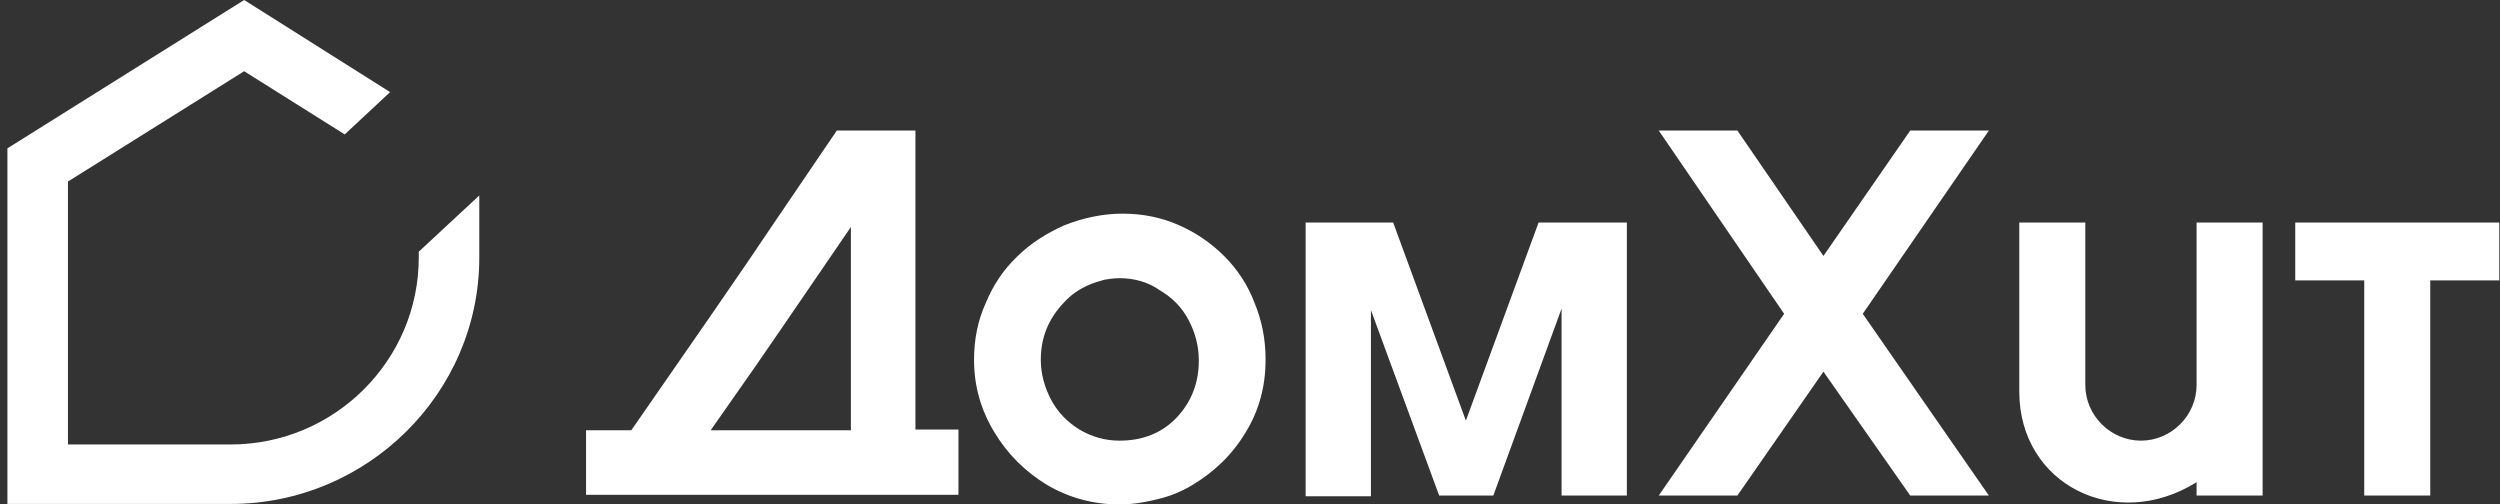
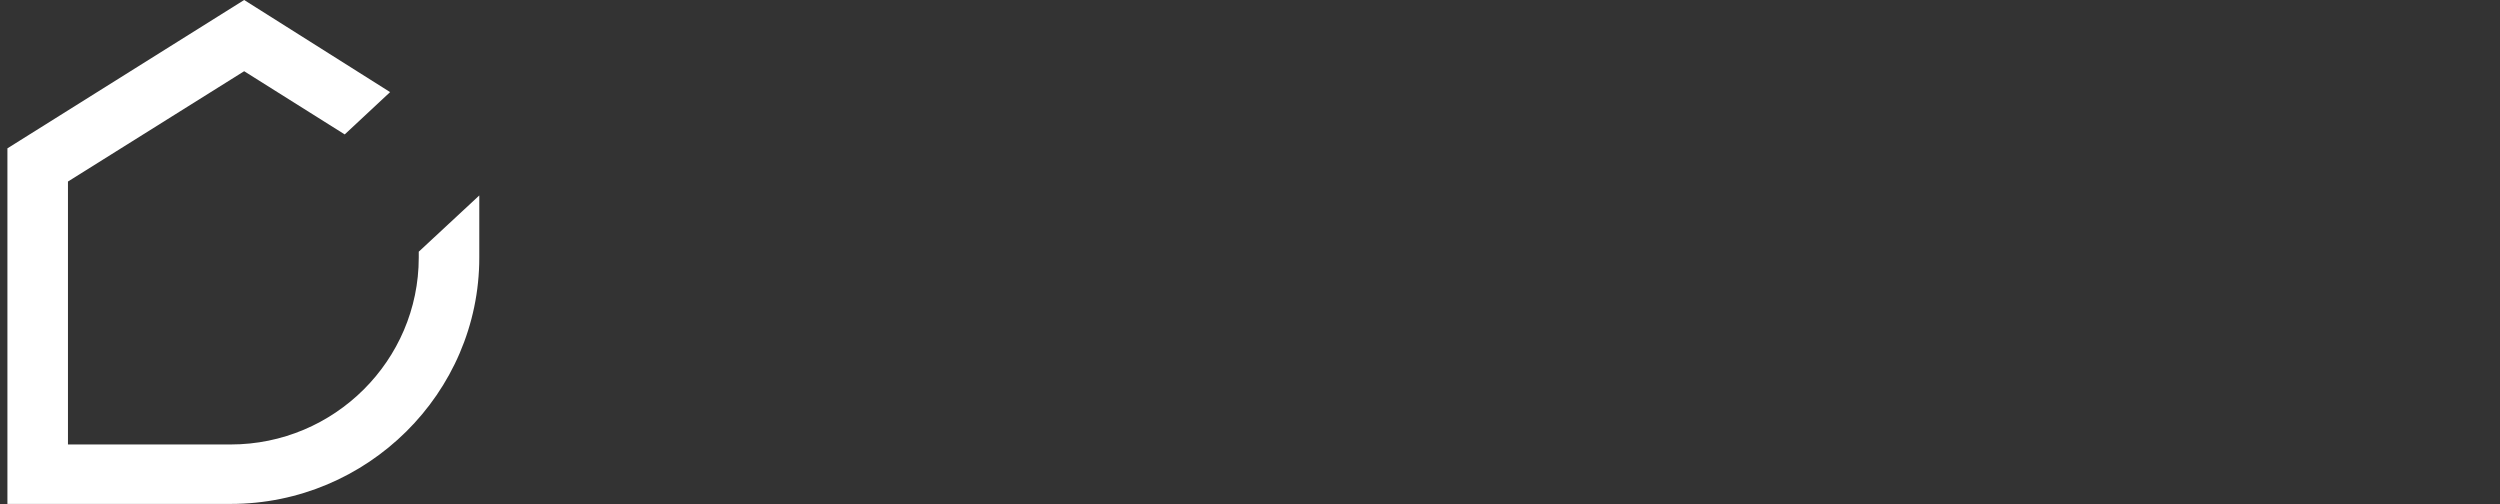
<svg xmlns="http://www.w3.org/2000/svg" width="337" height="68" viewBox="0 0 337 68" fill="none">
  <rect x="0" y="0" width="337" height="68" fill="#333333" stroke="none" />
  <path fill-rule="evenodd" clip-rule="evenodd" d="M1 19.996V67.928H31.092C49.526 67.928 64.608 52.985 64.608 34.722V26.348L56.448 33.928V34.722C56.448 48.582 45.081 59.915 31.092 59.915H9.161V24.471L32.913 9.601L46.466 18.119L52.586 12.416L32.913 0L1 19.996Z" fill="white" />
  <g clip-path="url(#clip0_330_12)">
-     <path fill-rule="evenodd" clip-rule="evenodd" d="M296.1 30H305V50.4V66.8H296.1V65C285.2 71.8 272.2 65.3 272.2 52.8V30H281.1V51.9C281.1 56 284.5 59.4 288.6 59.4C292.7 59.4 296.1 56 296.1 51.9V30ZM95.8 58C103.4 47.1 98.3 54.6 114.7 30.6V58H95.8ZM123.4 17.6H114.6H112.8C97.4 40.2 105.5 28.6 85.1 58H79V66.7H89.6H129.2V57.9H123.4V17.7V17.6ZM151.3 28.8C154 28.8 156.5 29.3 158.8 30.3C161.1 31.3 163.2 32.7 165 34.5C166.8 36.3 168.2 38.4 169.1 40.8C170.1 43.2 170.6 45.7 170.6 48.5C170.6 52.1 169.7 55.4 167.9 58.3C166.1 61.3 163.7 63.6 160.7 65.4C159.2 66.3 157.7 66.9 156 67.3C154.4 67.7 152.7 68 150.9 68C147.4 68 144.1 67.1 141.2 65.4C138.2 63.6 135.8 61.2 134 58.2C132.2 55.2 131.3 52 131.3 48.5C131.3 45.8 131.8 43.2 132.9 40.8C133.9 38.4 135.3 36.3 137.1 34.6C138.9 32.8 141 31.5 143.4 30.4C145.9 29.4 148.6 28.8 151.3 28.8ZM150.9 37.5C150.2 37.5 149.5 37.6 148.9 37.7C148.2 37.9 147.5 38.1 146.8 38.4C145.4 39 144.3 39.8 143.4 40.8C141.4 42.9 140.3 45.4 140.3 48.5C140.3 50.4 140.8 52.2 141.7 53.9C142.6 55.6 143.9 56.9 145.5 57.9C147.2 58.9 149 59.4 150.9 59.4C154 59.4 156.6 58.4 158.6 56.3C160.6 54.2 161.6 51.6 161.6 48.6C161.6 46.6 161.1 44.8 160.2 43.1C159.3 41.4 158 40.1 156.3 39.1C154.7 38 152.9 37.5 150.9 37.5ZM223.6 66.8L240.5 42.3L223.6 17.6H234.2L245.8 34.5L257.5 17.6H268.1L251.1 42.3L268.1 66.8H257.5L245.8 50.1L234.2 66.8H223.6ZM201.3 66.8H194L184.8 41.8V66.9H176V30H187.8L197.6 56.7L207.4 30H219.3V66.8H210.5V41.6L201.3 66.8ZM318.7 66.8V37.8H309.4V30H336.9V37.8H327.6V66.8H318.7Z" fill="white" />
-   </g>
+     </g>
  <defs>
    <clipPath id="clip0_330_12">
      <rect width="257.9" height="50.4" fill="white" transform="translate(79 17.6)" />
    </clipPath>
  </defs>
</svg>